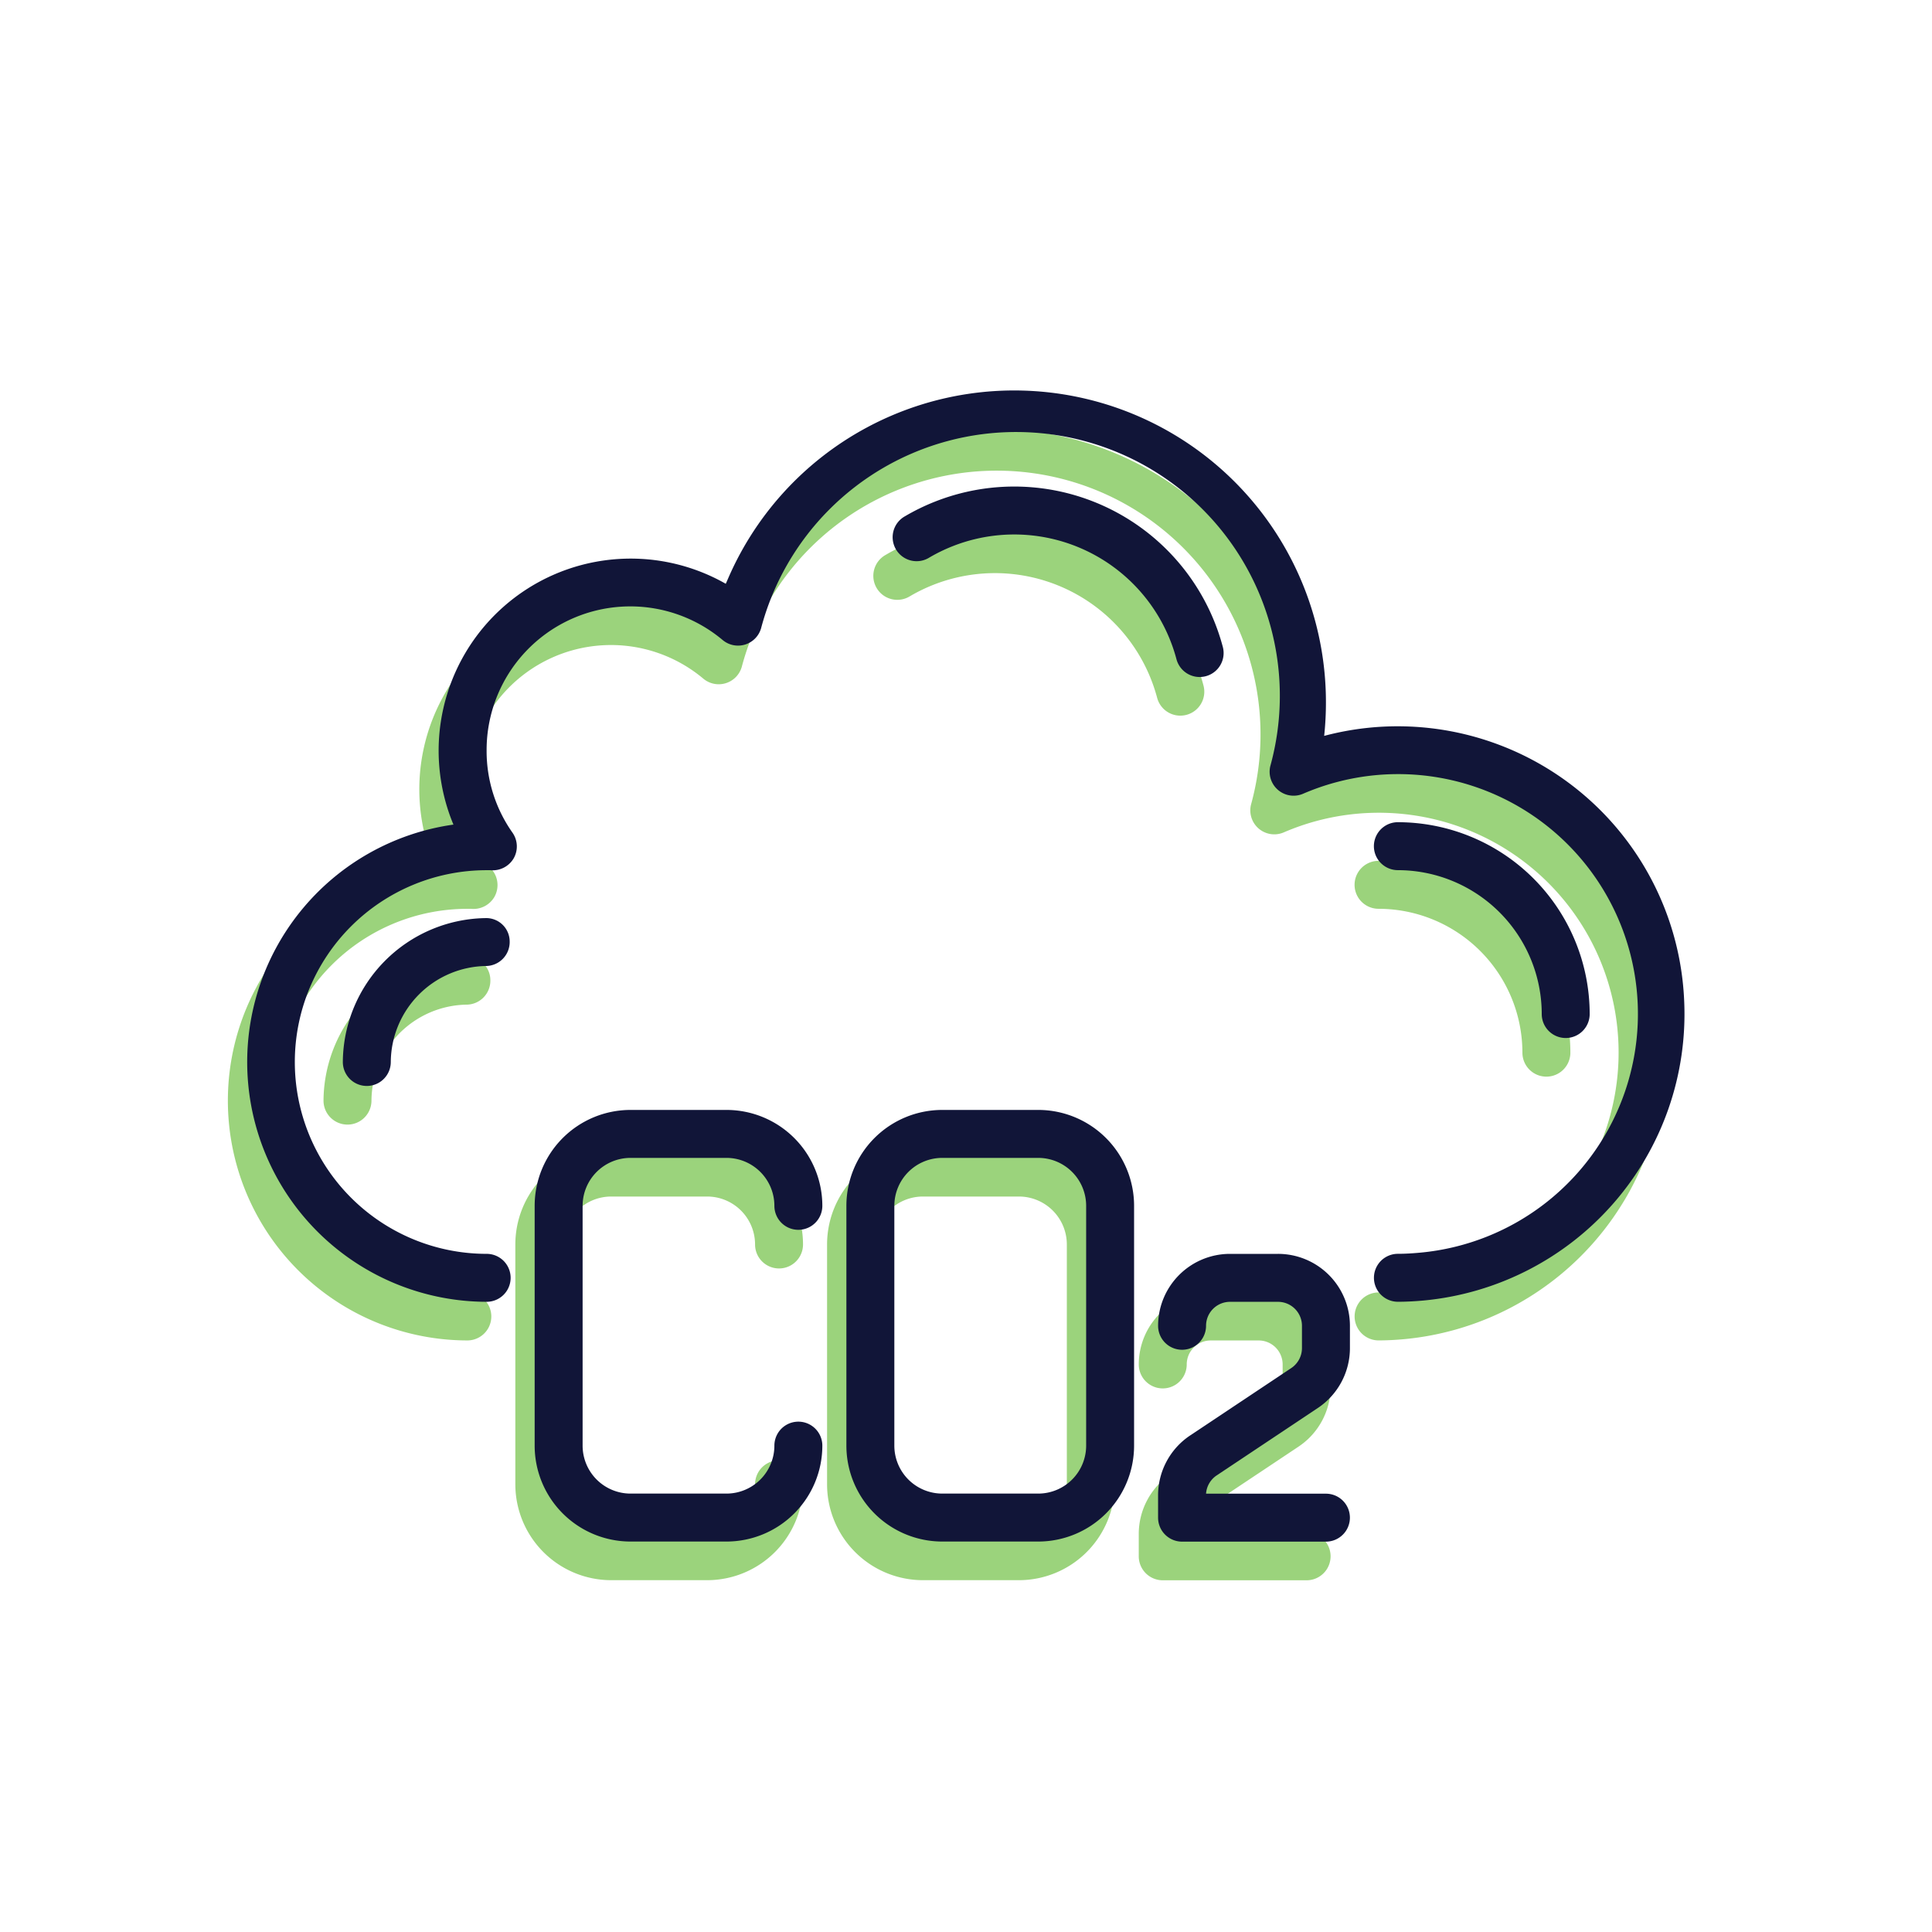
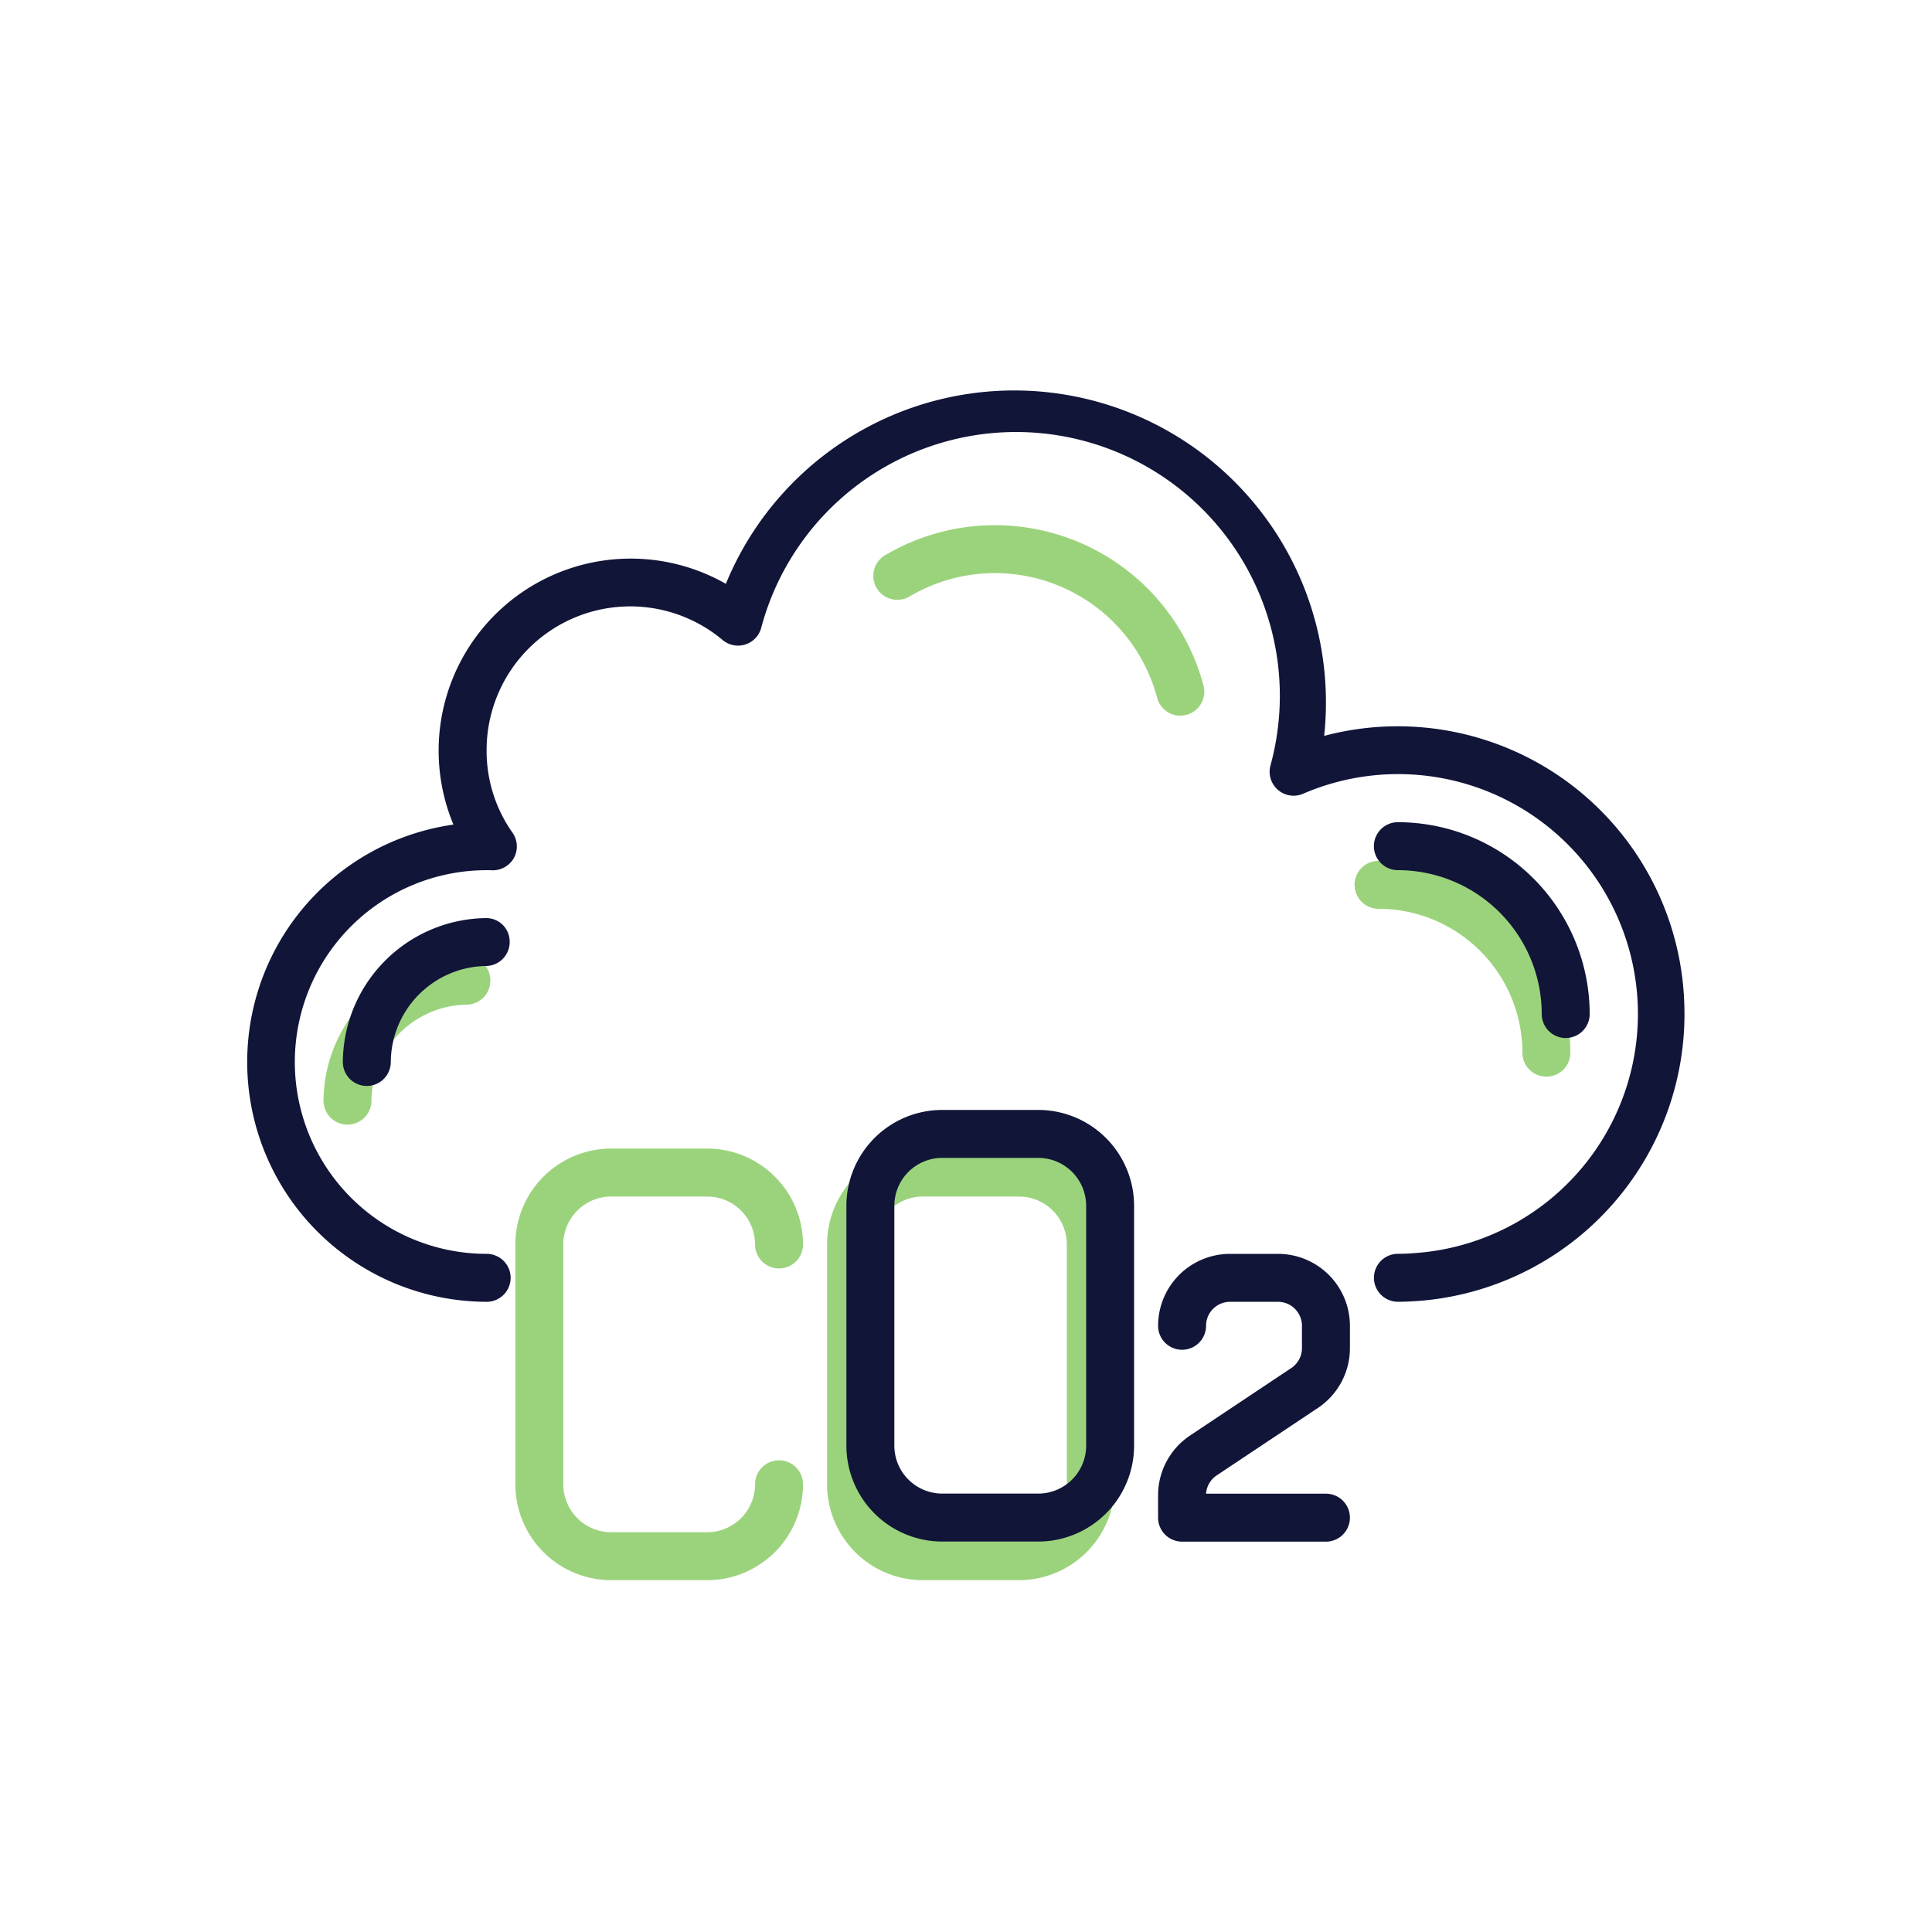
<svg xmlns="http://www.w3.org/2000/svg" id="Layer_1" data-name="Layer 1" viewBox="0 0 100 100">
  <defs>
    <style>.cls-1{fill:#9bd37c;}.cls-2{fill:#111538;}</style>
  </defs>
  <title>ethical-travel-icons</title>
-   <path class="cls-1" d="M86.173,53.809a14.841,14.841,0,0,0-18.634-13.72,16.322,16.322,0,0,0,.091-1.737,16.134,16.134,0,0,0-31.06-6.133,9.941,9.941,0,0,0-14.1,12.462,12.411,12.411,0,0,0,1.719,24.7,1.241,1.241,0,1,0,0-2.482,9.929,9.929,0,0,1,0-19.858H24.38a1.258,1.258,0,0,0,1.2-.6,1.243,1.243,0,0,0-.057-1.347,7.321,7.321,0,0,1-1.336-4.254A7.436,7.436,0,0,1,36.4,35.124a1.241,1.241,0,0,0,1.992-.6,13.653,13.653,0,1,1,26.361,7.12,1.241,1.241,0,0,0,1.693,1.441,12.411,12.411,0,1,1,6.04,23.754c-0.373.034-.745,0.058-1.13,0.058a1.241,1.241,0,0,0,0,2.482c0.461,0,.906-0.026,1.351-0.067A14.893,14.893,0,0,0,86.173,53.809Z" />
  <path class="cls-1" d="M24.122,49.521a7.5,7.5,0,0,0-7.377,7.447,1.241,1.241,0,1,0,2.482,0A5.007,5.007,0,0,1,24.159,52a1.241,1.241,0,0,0,1.222-1.26A1.214,1.214,0,0,0,24.122,49.521Z" />
  <path class="cls-1" d="M71.354,47.039A7.454,7.454,0,0,1,78.8,54.486a1.241,1.241,0,0,0,2.482,0,9.94,9.94,0,0,0-9.929-9.929A1.241,1.241,0,0,0,71.354,47.039Z" />
  <path class="cls-1" d="M47.1,30.86a8.688,8.688,0,0,1,12.793,5.257,1.241,1.241,0,0,0,1.2.925A1.3,1.3,0,0,0,61.412,37a1.24,1.24,0,0,0,.88-1.519,11.17,11.17,0,0,0-16.453-6.758A1.241,1.241,0,1,0,47.1,30.86Z" />
  <path class="cls-1" d="M52.737,59.45H47.773a4.964,4.964,0,0,0-4.964,4.964V76.826a4.965,4.965,0,0,0,4.964,4.964h4.964A4.965,4.965,0,0,0,57.7,76.826V64.414A4.964,4.964,0,0,0,52.737,59.45Zm2.482,17.376a2.482,2.482,0,0,1-2.482,2.482H47.773a2.482,2.482,0,0,1-2.482-2.482V64.414a2.482,2.482,0,0,1,2.482-2.482h4.964a2.482,2.482,0,0,1,2.482,2.482V76.826Z" />
  <path class="cls-1" d="M31.638,61.932H36.6a2.482,2.482,0,0,1,2.482,2.482,1.241,1.241,0,0,0,2.482,0A4.964,4.964,0,0,0,36.6,59.45H31.638a4.964,4.964,0,0,0-4.964,4.964V76.826a4.965,4.965,0,0,0,4.964,4.964H36.6a4.965,4.965,0,0,0,4.964-4.964,1.241,1.241,0,0,0-2.482,0A2.482,2.482,0,0,1,36.6,79.308H31.638a2.482,2.482,0,0,1-2.482-2.482V64.414A2.482,2.482,0,0,1,31.638,61.932Z" />
-   <path class="cls-1" d="M65.148,66.9H62.666a3.723,3.723,0,0,0-3.723,3.723,1.241,1.241,0,1,0,2.482,0,1.241,1.241,0,0,1,1.241-1.241h2.482a1.241,1.241,0,0,1,1.241,1.241v1.154a1.242,1.242,0,0,1-.552,1.033L60.6,76.3a3.724,3.724,0,0,0-1.658,3.1v1.154a1.241,1.241,0,0,0,1.241,1.241H67.63a1.241,1.241,0,0,0,0-2.482H61.425a1.24,1.24,0,0,1,.55-0.946l5.237-3.49a3.724,3.724,0,0,0,1.66-3.1V70.62A3.723,3.723,0,0,0,65.148,66.9Z" />
  <path class="cls-2" d="M87.173,51.809a14.841,14.841,0,0,0-18.634-13.72,16.322,16.322,0,0,0,.091-1.737,16.134,16.134,0,0,0-31.06-6.133,9.941,9.941,0,0,0-14.1,12.462,12.411,12.411,0,0,0,1.719,24.7,1.241,1.241,0,1,0,0-2.482,9.929,9.929,0,0,1,0-19.858H25.38a1.258,1.258,0,0,0,1.2-.6,1.243,1.243,0,0,0-.057-1.347,7.321,7.321,0,0,1-1.336-4.254A7.436,7.436,0,0,1,37.4,33.124a1.241,1.241,0,0,0,1.992-.6,13.653,13.653,0,1,1,26.361,7.12,1.241,1.241,0,0,0,1.693,1.441,12.411,12.411,0,1,1,6.04,23.754c-0.373.034-.745,0.058-1.13,0.058a1.241,1.241,0,0,0,0,2.482c0.461,0,.906-0.026,1.351-0.067A14.893,14.893,0,0,0,87.173,51.809Z" />
  <path class="cls-2" d="M25.122,47.521a7.5,7.5,0,0,0-7.377,7.447,1.241,1.241,0,1,0,2.482,0A5.007,5.007,0,0,1,25.159,50a1.241,1.241,0,0,0,1.222-1.26A1.214,1.214,0,0,0,25.122,47.521Z" />
  <path class="cls-2" d="M72.354,45.039A7.454,7.454,0,0,1,79.8,52.486a1.241,1.241,0,0,0,2.482,0,9.94,9.94,0,0,0-9.929-9.929A1.241,1.241,0,0,0,72.354,45.039Z" />
-   <path class="cls-2" d="M48.1,28.86a8.688,8.688,0,0,1,12.793,5.257,1.241,1.241,0,0,0,1.2.925A1.3,1.3,0,0,0,62.412,35a1.24,1.24,0,0,0,.88-1.519,11.17,11.17,0,0,0-16.453-6.758A1.241,1.241,0,1,0,48.1,28.86Z" />
  <path class="cls-2" d="M53.737,57.45H48.773a4.964,4.964,0,0,0-4.964,4.964V74.826a4.965,4.965,0,0,0,4.964,4.964h4.964A4.965,4.965,0,0,0,58.7,74.826V62.414A4.964,4.964,0,0,0,53.737,57.45Zm2.482,17.376a2.482,2.482,0,0,1-2.482,2.482H48.773a2.482,2.482,0,0,1-2.482-2.482V62.414a2.482,2.482,0,0,1,2.482-2.482h4.964a2.482,2.482,0,0,1,2.482,2.482V74.826Z" />
-   <path class="cls-2" d="M32.638,59.932H37.6a2.482,2.482,0,0,1,2.482,2.482,1.241,1.241,0,0,0,2.482,0A4.964,4.964,0,0,0,37.6,57.45H32.638a4.964,4.964,0,0,0-4.964,4.964V74.826a4.965,4.965,0,0,0,4.964,4.964H37.6a4.965,4.965,0,0,0,4.964-4.964,1.241,1.241,0,0,0-2.482,0A2.482,2.482,0,0,1,37.6,77.308H32.638a2.482,2.482,0,0,1-2.482-2.482V62.414A2.482,2.482,0,0,1,32.638,59.932Z" />
  <path class="cls-2" d="M66.148,64.9H63.666a3.723,3.723,0,0,0-3.723,3.723,1.241,1.241,0,1,0,2.482,0,1.241,1.241,0,0,1,1.241-1.241h2.482a1.241,1.241,0,0,1,1.241,1.241v1.154a1.242,1.242,0,0,1-.552,1.033L61.6,74.3a3.724,3.724,0,0,0-1.658,3.1v1.154a1.241,1.241,0,0,0,1.241,1.241H68.63a1.241,1.241,0,0,0,0-2.482H62.425a1.24,1.24,0,0,1,.55-0.946l5.237-3.49a3.724,3.724,0,0,0,1.66-3.1V68.62A3.723,3.723,0,0,0,66.148,64.9Z" />
</svg>